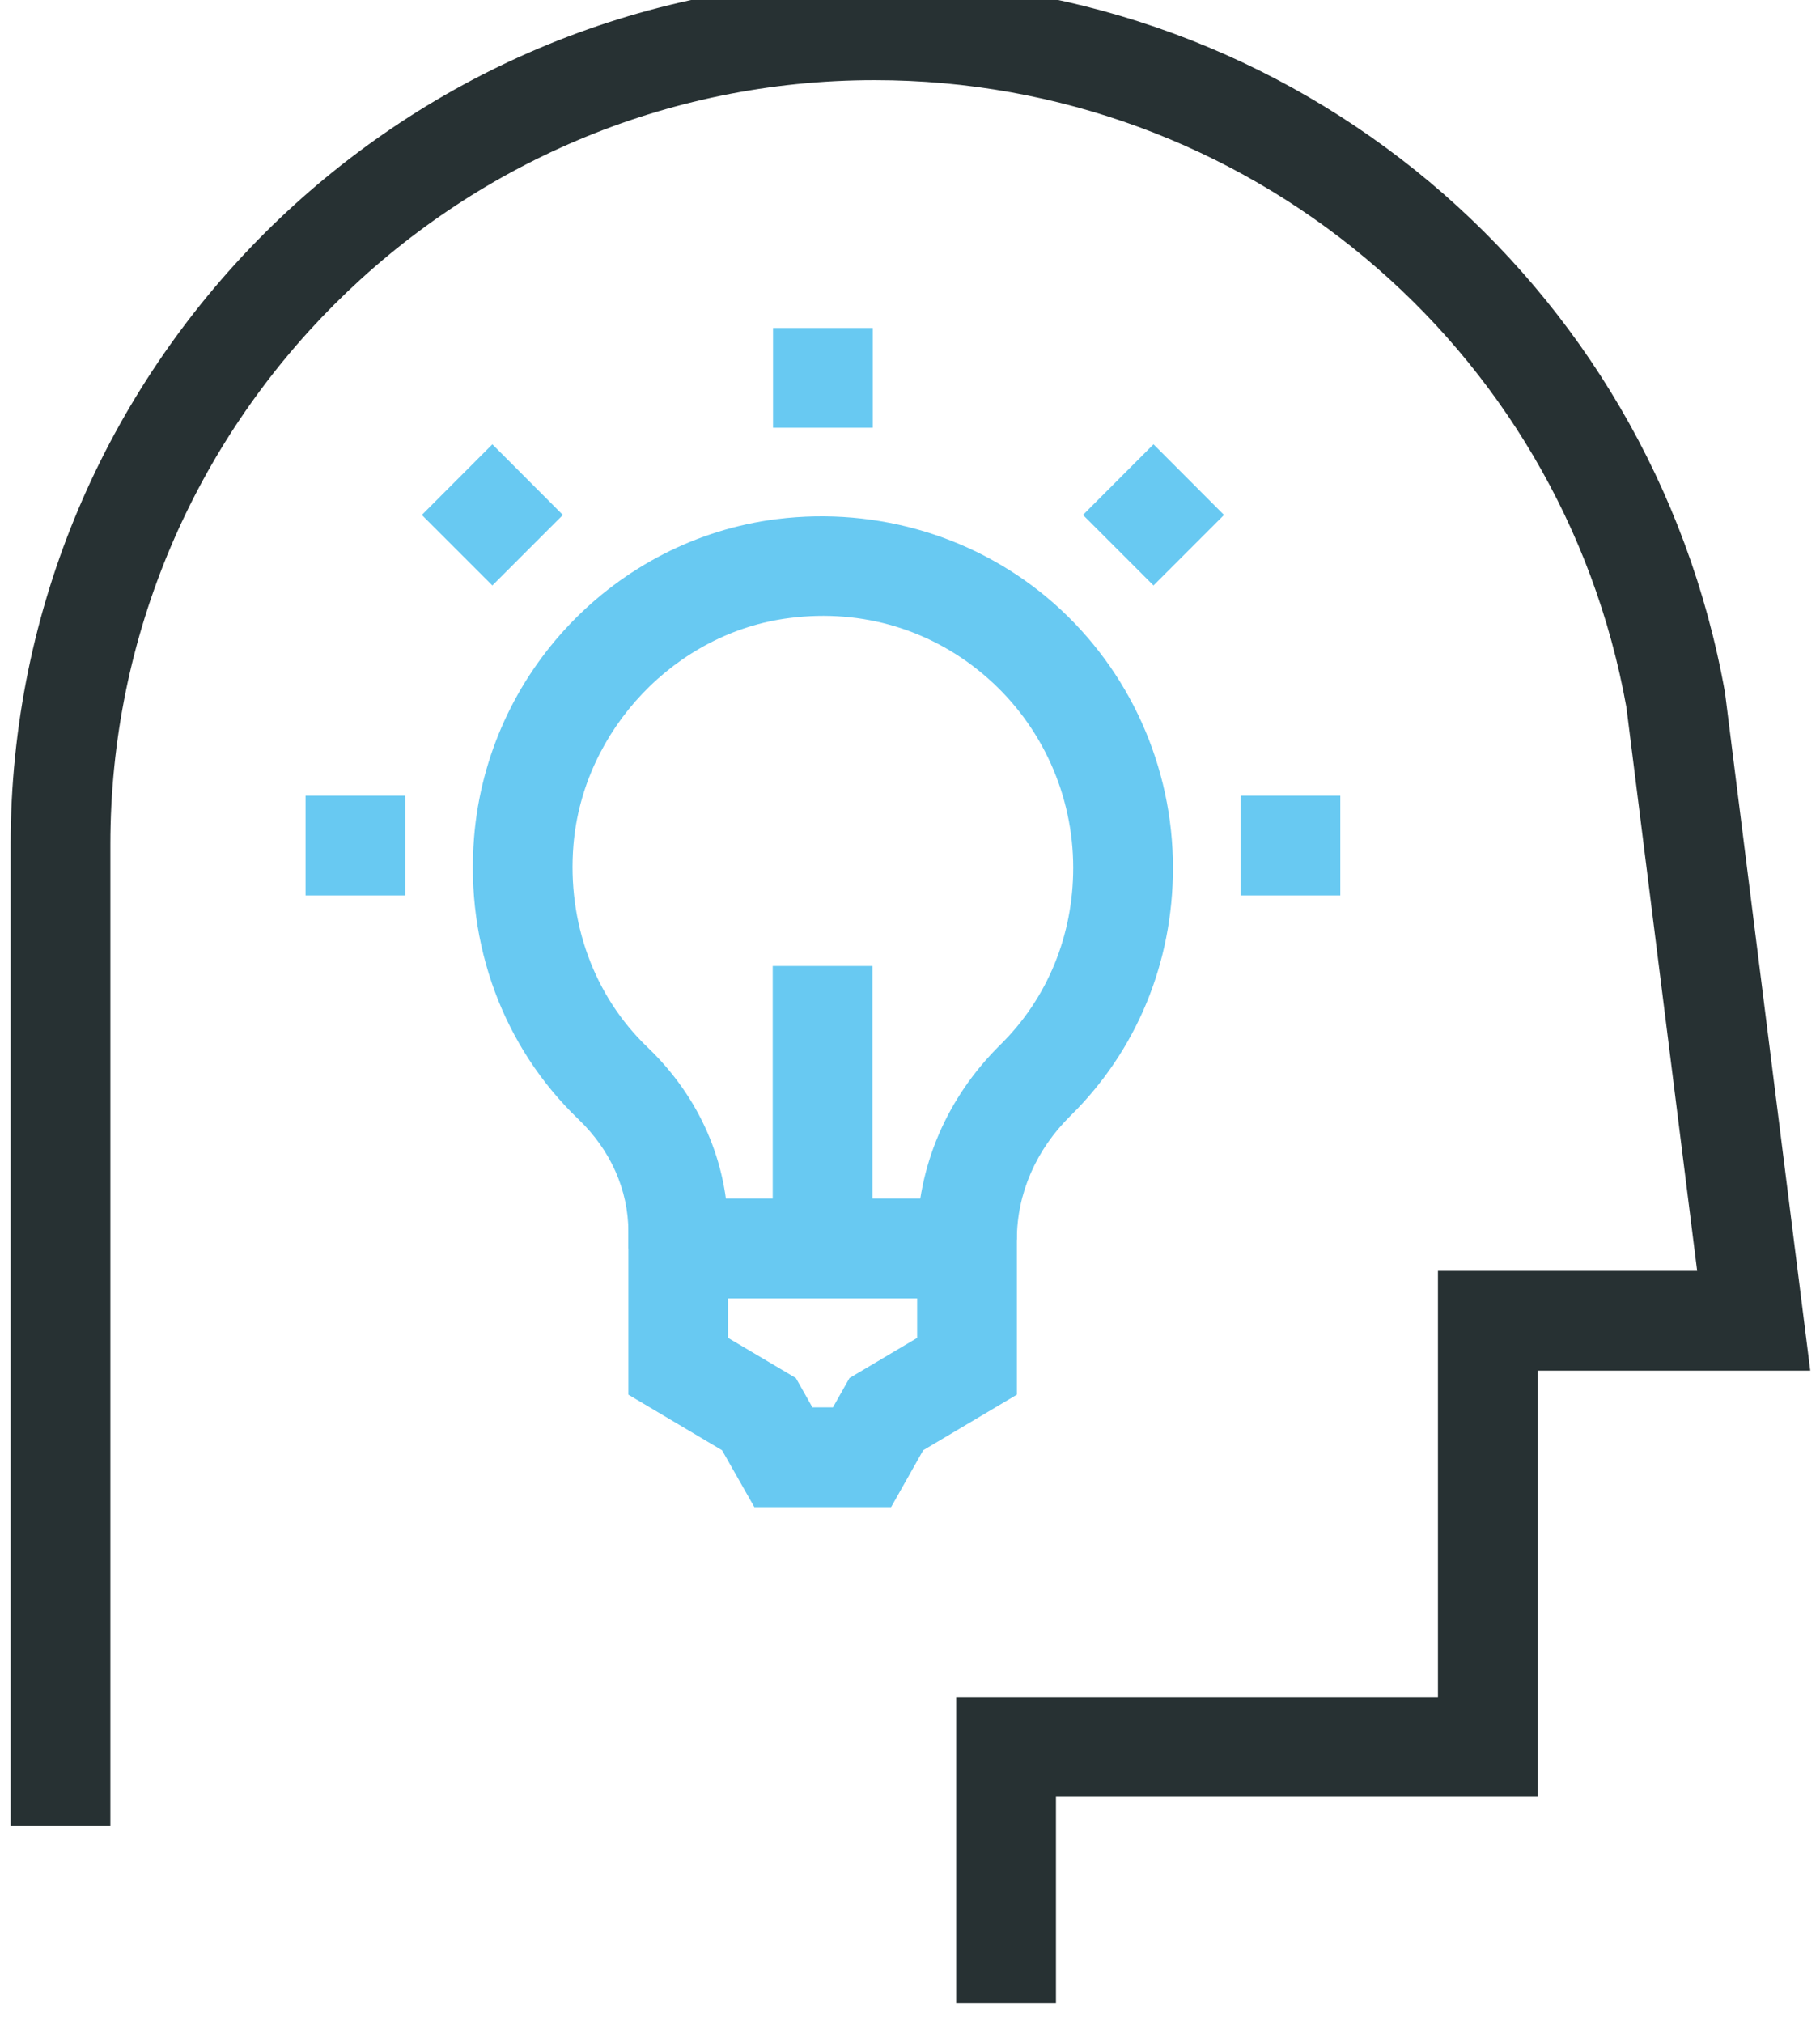
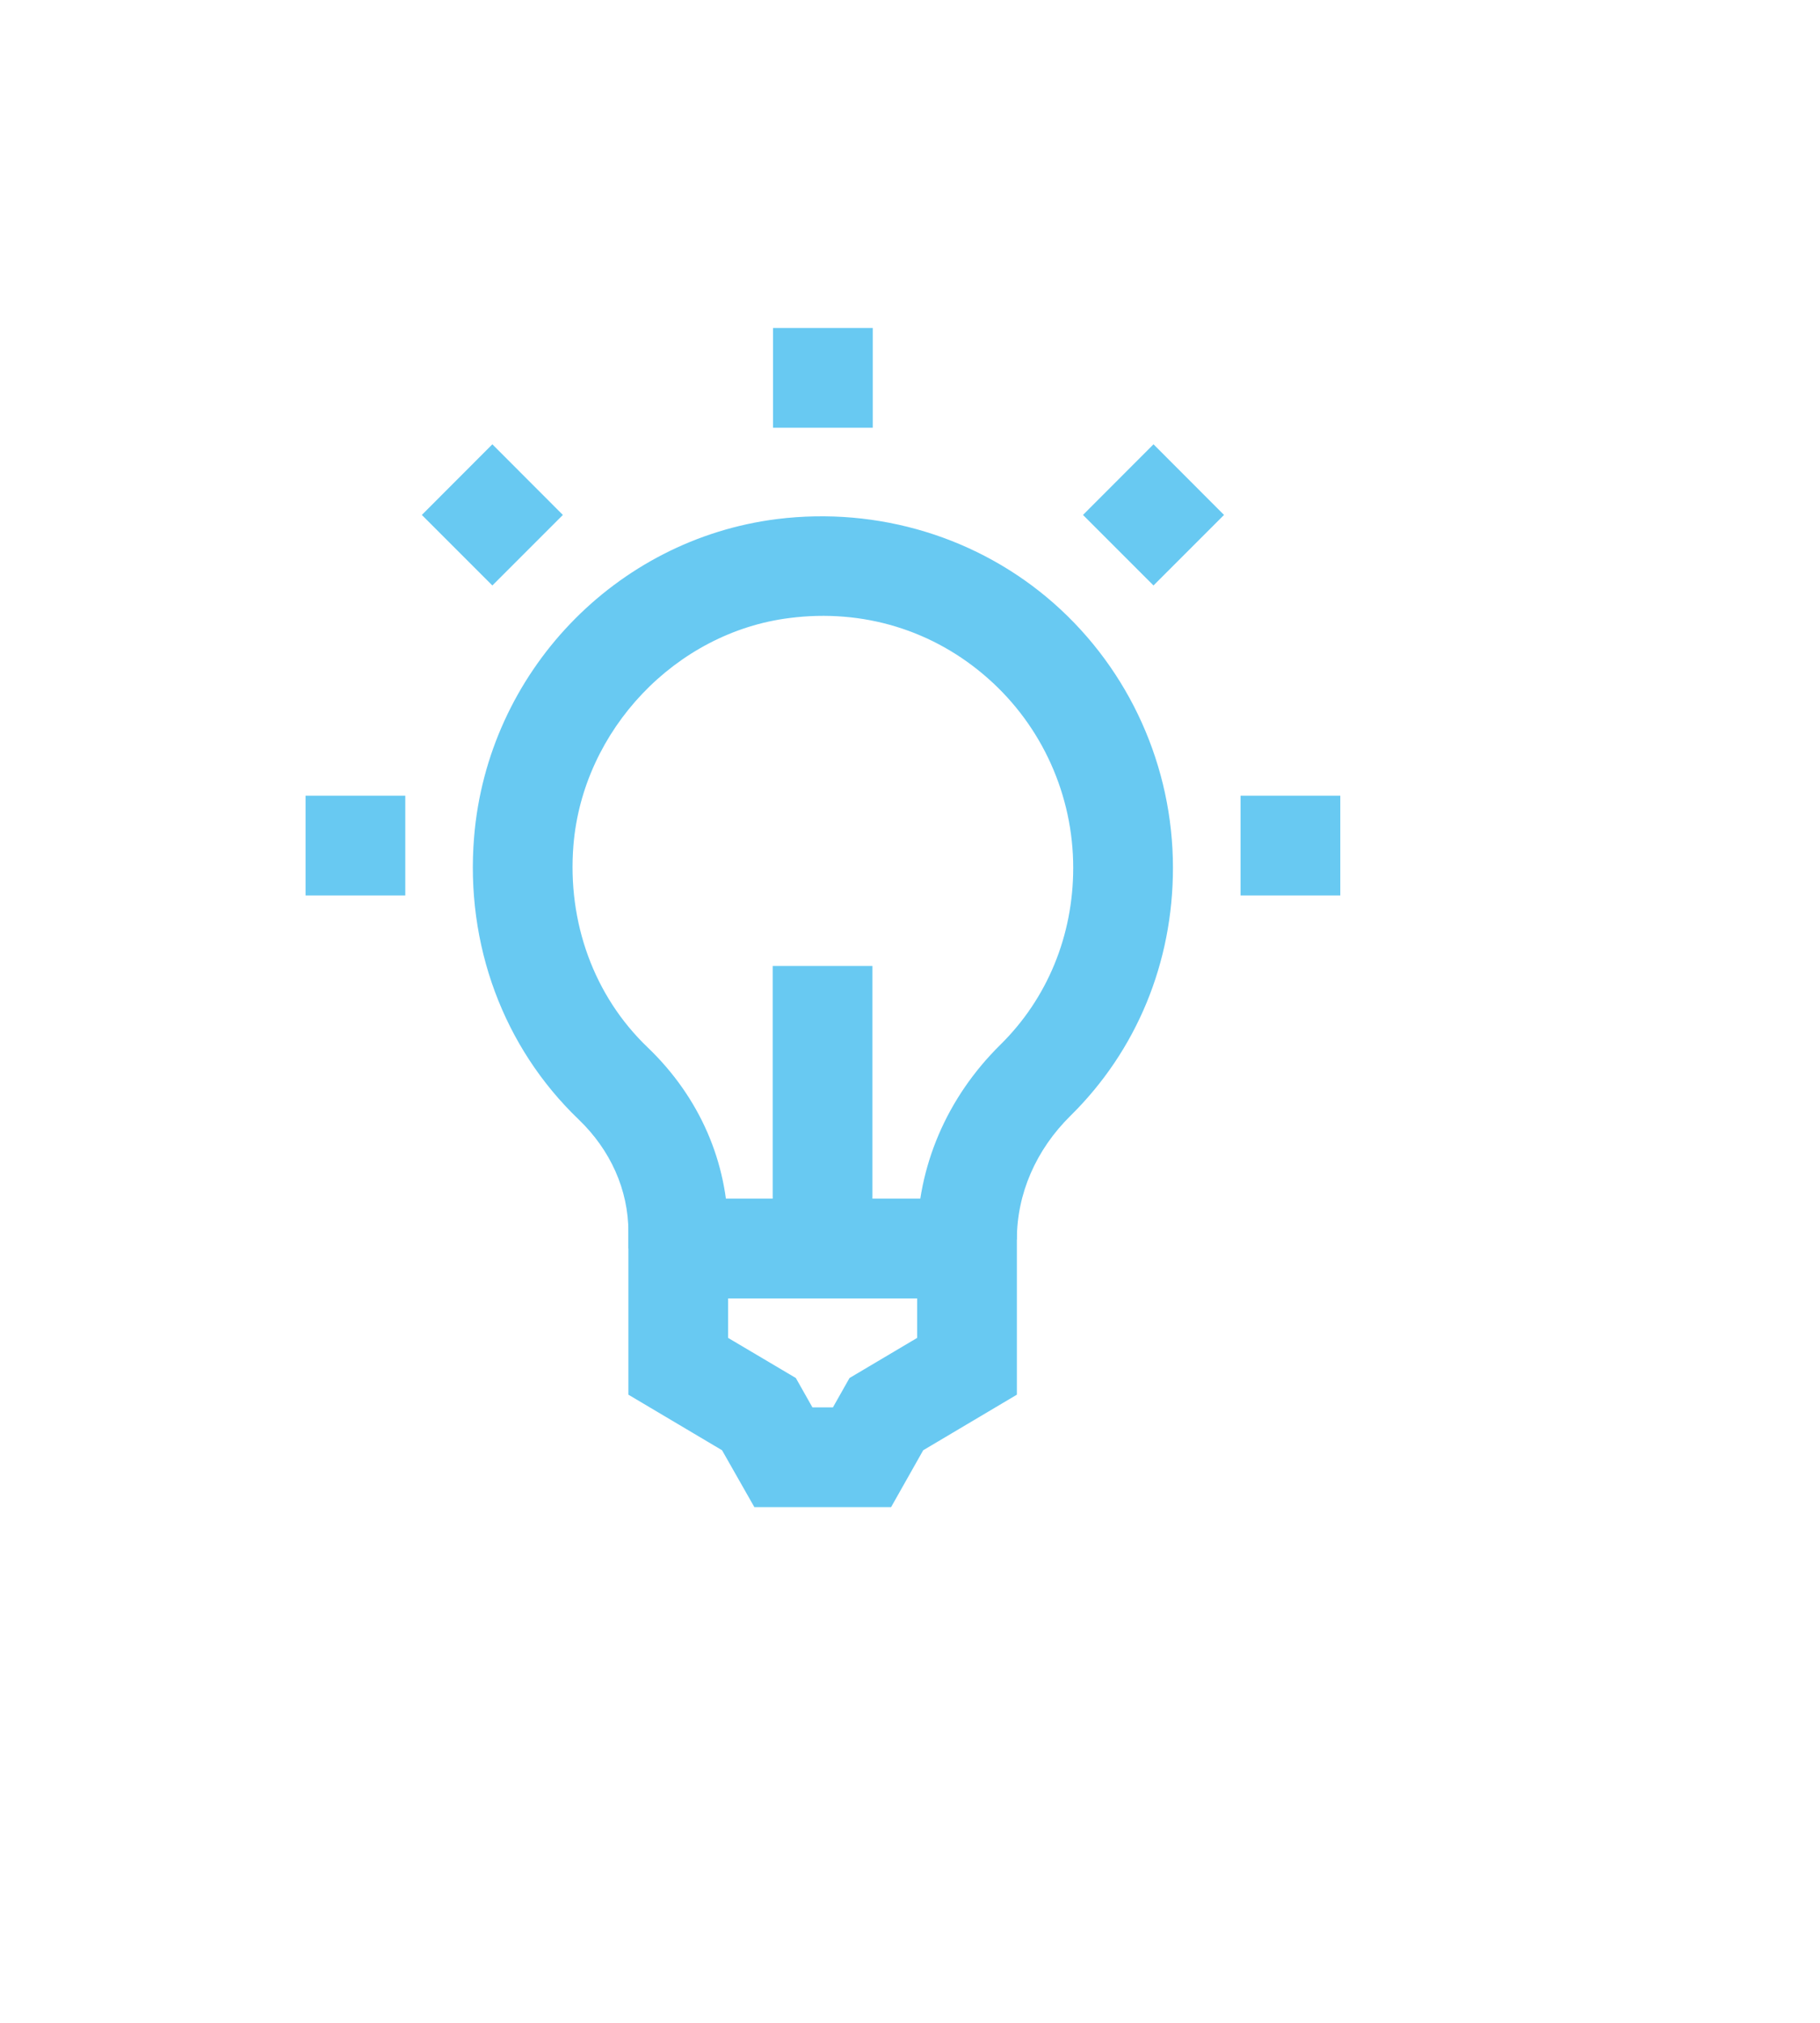
<svg xmlns="http://www.w3.org/2000/svg" width="100%" height="100%" viewBox="0 0 45 50" version="1.1" xml:space="preserve" style="fill-rule:evenodd;clip-rule:evenodd;stroke-linejoin:round;stroke-miterlimit:2;">
  <g transform="matrix(1,0,0,1,-1362.08,-4868.23)">
    <g transform="matrix(1,0,0,1,1648.48,3695.95)">
      <g transform="matrix(2.466,0,0,2.466,1167.37,-1404.06)">
        <g transform="matrix(1,0,0,1,-742.602,813.927)">
          <rect x="156.14" y="238.793" width="1" height="1" style="fill:rgb(104,201,242);fill-rule:nonzero;" />
        </g>
        <g transform="matrix(1,0,0,1,-742.602,813.927)">
          <rect x="165.515" y="238.793" width="1" height="1" style="fill:rgb(104,201,242);fill-rule:nonzero;" />
        </g>
        <g transform="matrix(1,0,0,1,-742.602,813.927)">
          <path d="M158.013,236.686L157.306,235.979L158.013,235.271L158.72,235.979L158.013,236.686Z" style="fill:rgb(104,201,242);fill-rule:nonzero;" />
        </g>
        <g transform="matrix(1,0,0,1,-742.602,813.927)">
-           <path d="M164.642,236.686L163.935,235.979L164.642,235.271L165.349,235.979L164.642,236.686Z" style="fill:rgb(104,201,242);fill-rule:nonzero;" />
+           <path d="M164.642,236.686L163.935,235.979L164.642,235.271L165.349,235.979L164.642,236.686" style="fill:rgb(104,201,242);fill-rule:nonzero;" />
        </g>
        <g transform="matrix(1,0,0,1,-742.602,813.927)">
          <rect x="160.827" y="234.105" width="1" height="1" style="fill:rgb(104,201,242);fill-rule:nonzero;" />
        </g>
        <g transform="matrix(1,0,0,1,-742.602,813.927)">
-           <path d="M163.664,250.893L162.664,250.893L162.664,247.828L167.494,247.828L167.494,243.556L170.093,243.556L169.384,237.909C168.733,234.276 165.562,231.621 161.846,231.621C157.62,231.621 154.183,235.059 154.183,239.283L154.183,249.116L153.183,249.116L153.183,239.283C153.183,234.507 157.069,230.621 161.846,230.621C166.047,230.621 169.633,233.623 170.372,237.759L171.227,244.556L168.494,244.556L168.494,248.828L163.664,248.828L163.664,250.893Z" style="fill:rgb(39,49,51);fill-rule:nonzero;" />
-         </g>
+           </g>
        <g transform="matrix(1,0,0,1,-742.602,813.927)">
          <path d="M162.272,243.332L162.272,243.243C162.272,242.514 162.569,241.819 163.107,241.289C163.578,240.825 163.837,240.195 163.837,239.516C163.837,238.788 163.525,238.096 162.982,237.617C162.436,237.134 161.729,236.918 160.994,237.012C159.853,237.154 158.921,238.133 158.826,239.289C158.763,240.064 159.034,240.803 159.569,241.315C160.09,241.813 160.377,242.471 160.377,243.166L160.377,243.332L159.377,243.332L159.377,243.166C159.377,242.746 159.199,242.346 158.878,242.038C158.124,241.316 157.741,240.284 157.83,239.207C157.965,237.563 159.243,236.223 160.87,236.02C161.881,235.895 162.891,236.202 163.645,236.867C164.402,237.536 164.837,238.501 164.837,239.516C164.837,240.466 164.473,241.348 163.81,242.001C163.463,242.343 163.272,242.783 163.272,243.243L162.272,243.332Z" style="fill:rgb(104,201,242);fill-rule:nonzero;" />
        </g>
        <g transform="matrix(1,0,0,1,-742.602,813.927)">
          <path d="M161.222,244.924L161.428,244.924L161.594,244.63L162.272,244.228L162.272,243.832L160.377,243.832L160.377,244.228L161.056,244.63L161.222,244.924ZM162.011,245.924L160.64,245.924L160.316,245.354L159.377,244.797L159.377,242.832L163.272,242.832L163.272,244.797L162.333,245.354L162.011,245.924Z" style="fill:rgb(104,201,242);fill-rule:nonzero;" />
        </g>
        <g transform="matrix(1,0,0,1,-742.602,813.927)">
          <rect x="160.824" y="240.5" width="1" height="2.832" style="fill:rgb(104,201,242);fill-rule:nonzero;" />
        </g>
      </g>
    </g>
  </g>
</svg>